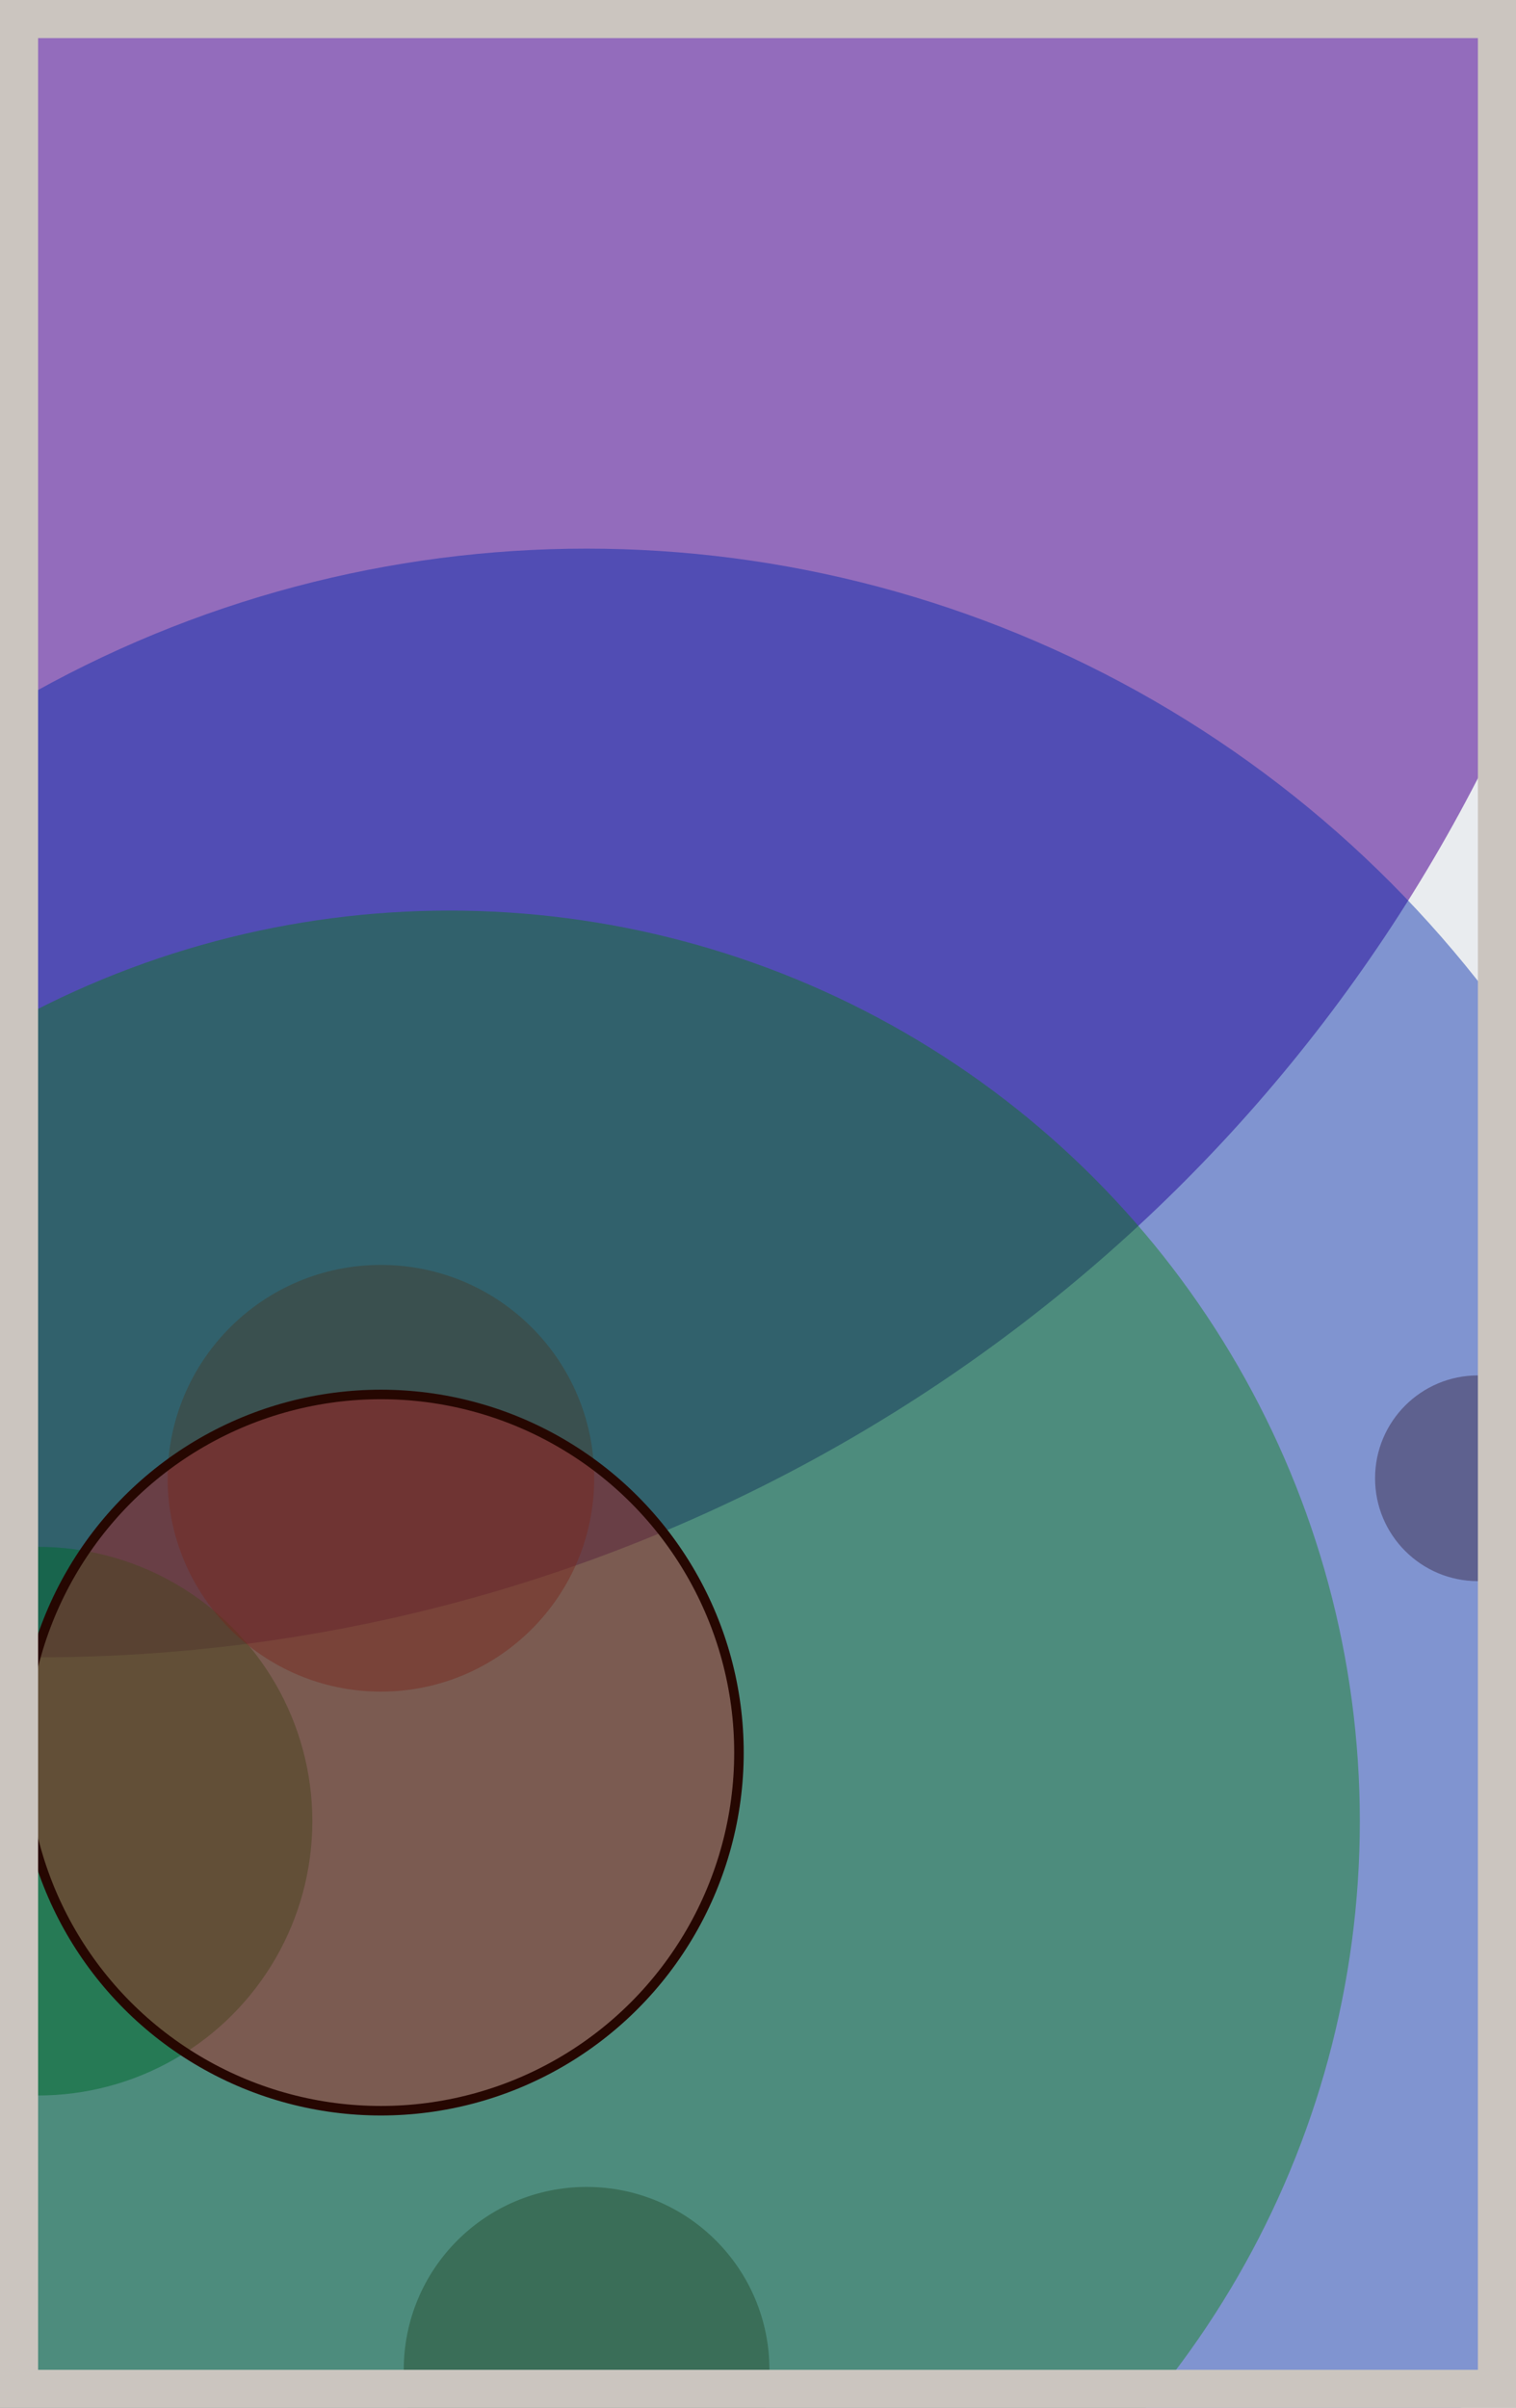
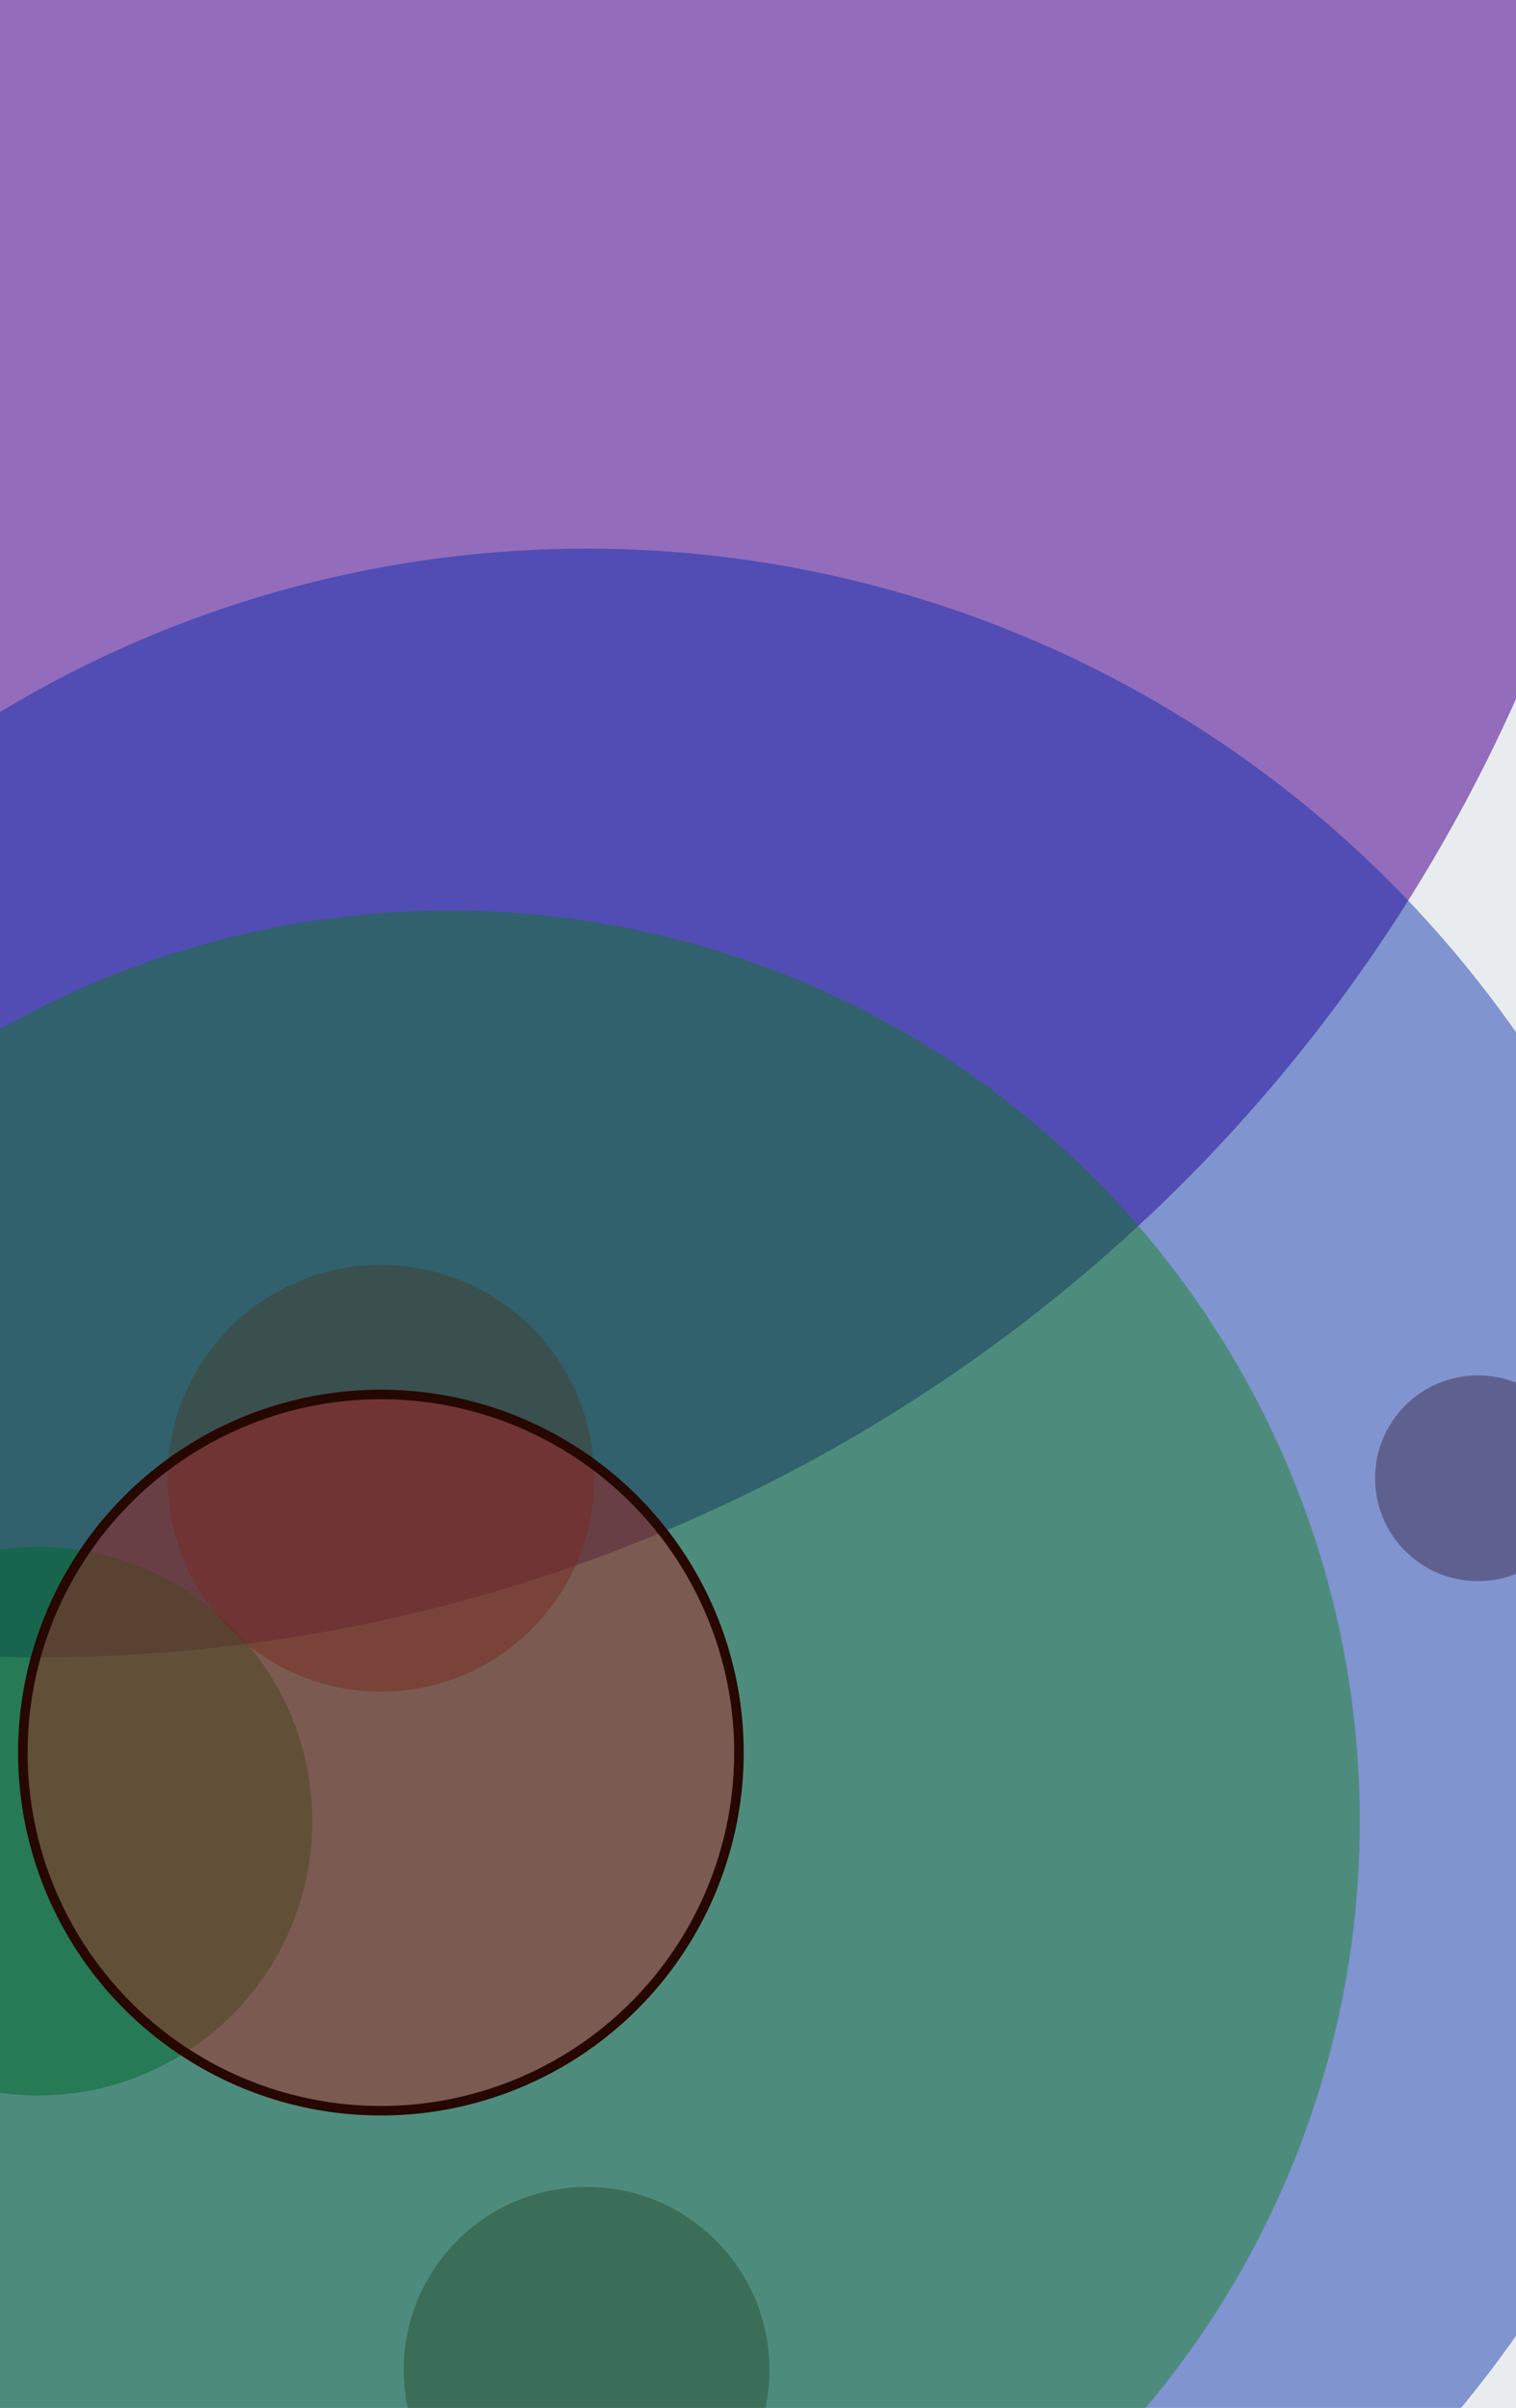
<svg xmlns="http://www.w3.org/2000/svg" width="398" height="632" viewBox="0 0 398 632" fill="none">
  <rect x="0" y="0" width="398" height="632" fill="#e9ecef" />
  <circle cx="10" cy="10" r="425" fill="#5A189A" fill-opacity="0.6">
    <animate attributeName="r" values="425;2;425" dur="21.2" repeatCount="indefinite" />
  </circle>
  <circle cx="388" cy="388" r="27" fill="#7A4419" fill-opacity="0.55">
    <animate attributeName="r" values="27;2;27" dur="18.8" repeatCount="indefinite" />
  </circle>
  <circle cx="154" cy="622" r="48" fill="#7A4419" fill-opacity="0.53">
    <animate attributeName="r" values="48;2;48" dur="17.2" repeatCount="indefinite" />
  </circle>
  <circle cx="10" cy="478" r="72" fill="#008000" fill-opacity="0.50">
    <animate attributeName="r" values="72;2;72" dur="16.4" repeatCount="indefinite" />
  </circle>
  <circle cx="100" cy="388" r="56" fill="#D00000" fill-opacity="0.47">
    <animate attributeName="r" values="56;2;56" dur="14.8" repeatCount="indefinite" />
  </circle>
  <circle cx="154" cy="442" r="298" fill="#0029AB" fill-opacity="0.45">
    <animate attributeName="r" values="298;2;298" dur="12.4" repeatCount="indefinite" />
  </circle>
  <circle cx="118" cy="478" r="239" fill="#008000" fill-opacity="0.40">
    <animate attributeName="r" values="239;2;239" dur="11.6" repeatCount="indefinite" />
  </circle>
  <circle cx="100" cy="460" r="94" fill="#D00000" fill-opacity="0.35" stroke="#260701" stroke-width="2.5">
    <animate attributeName="r" values="94;2;94" dur="9.2" repeatCount="indefinite" />
  </circle>
-   <rect x="5" y="5" width="388" height="622" stroke="#cbc5bf" stroke-width="10" />
</svg>